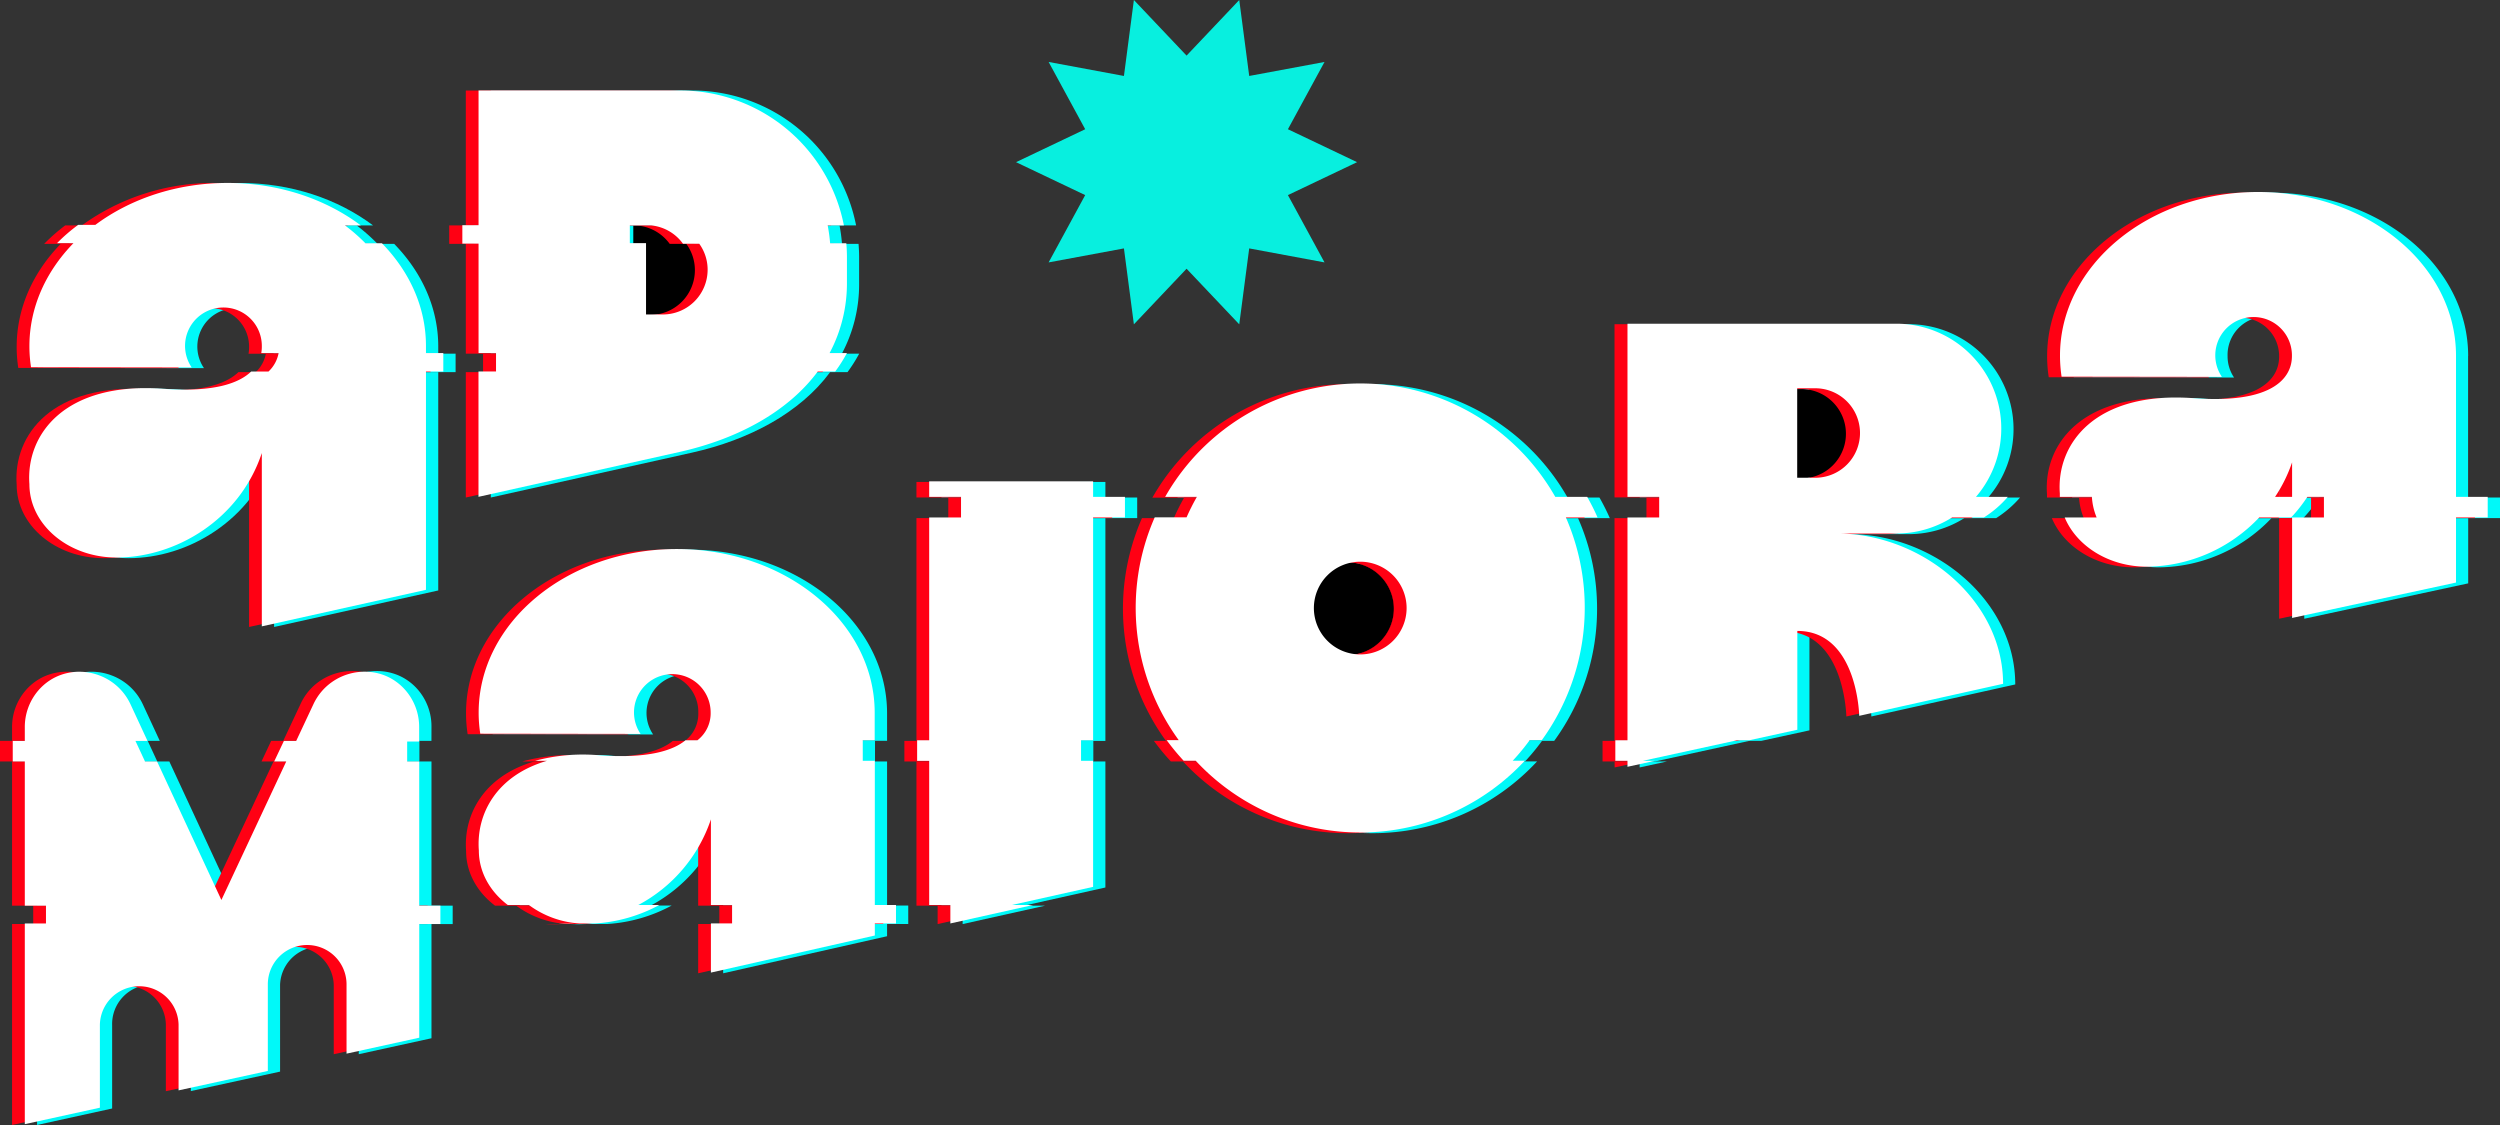
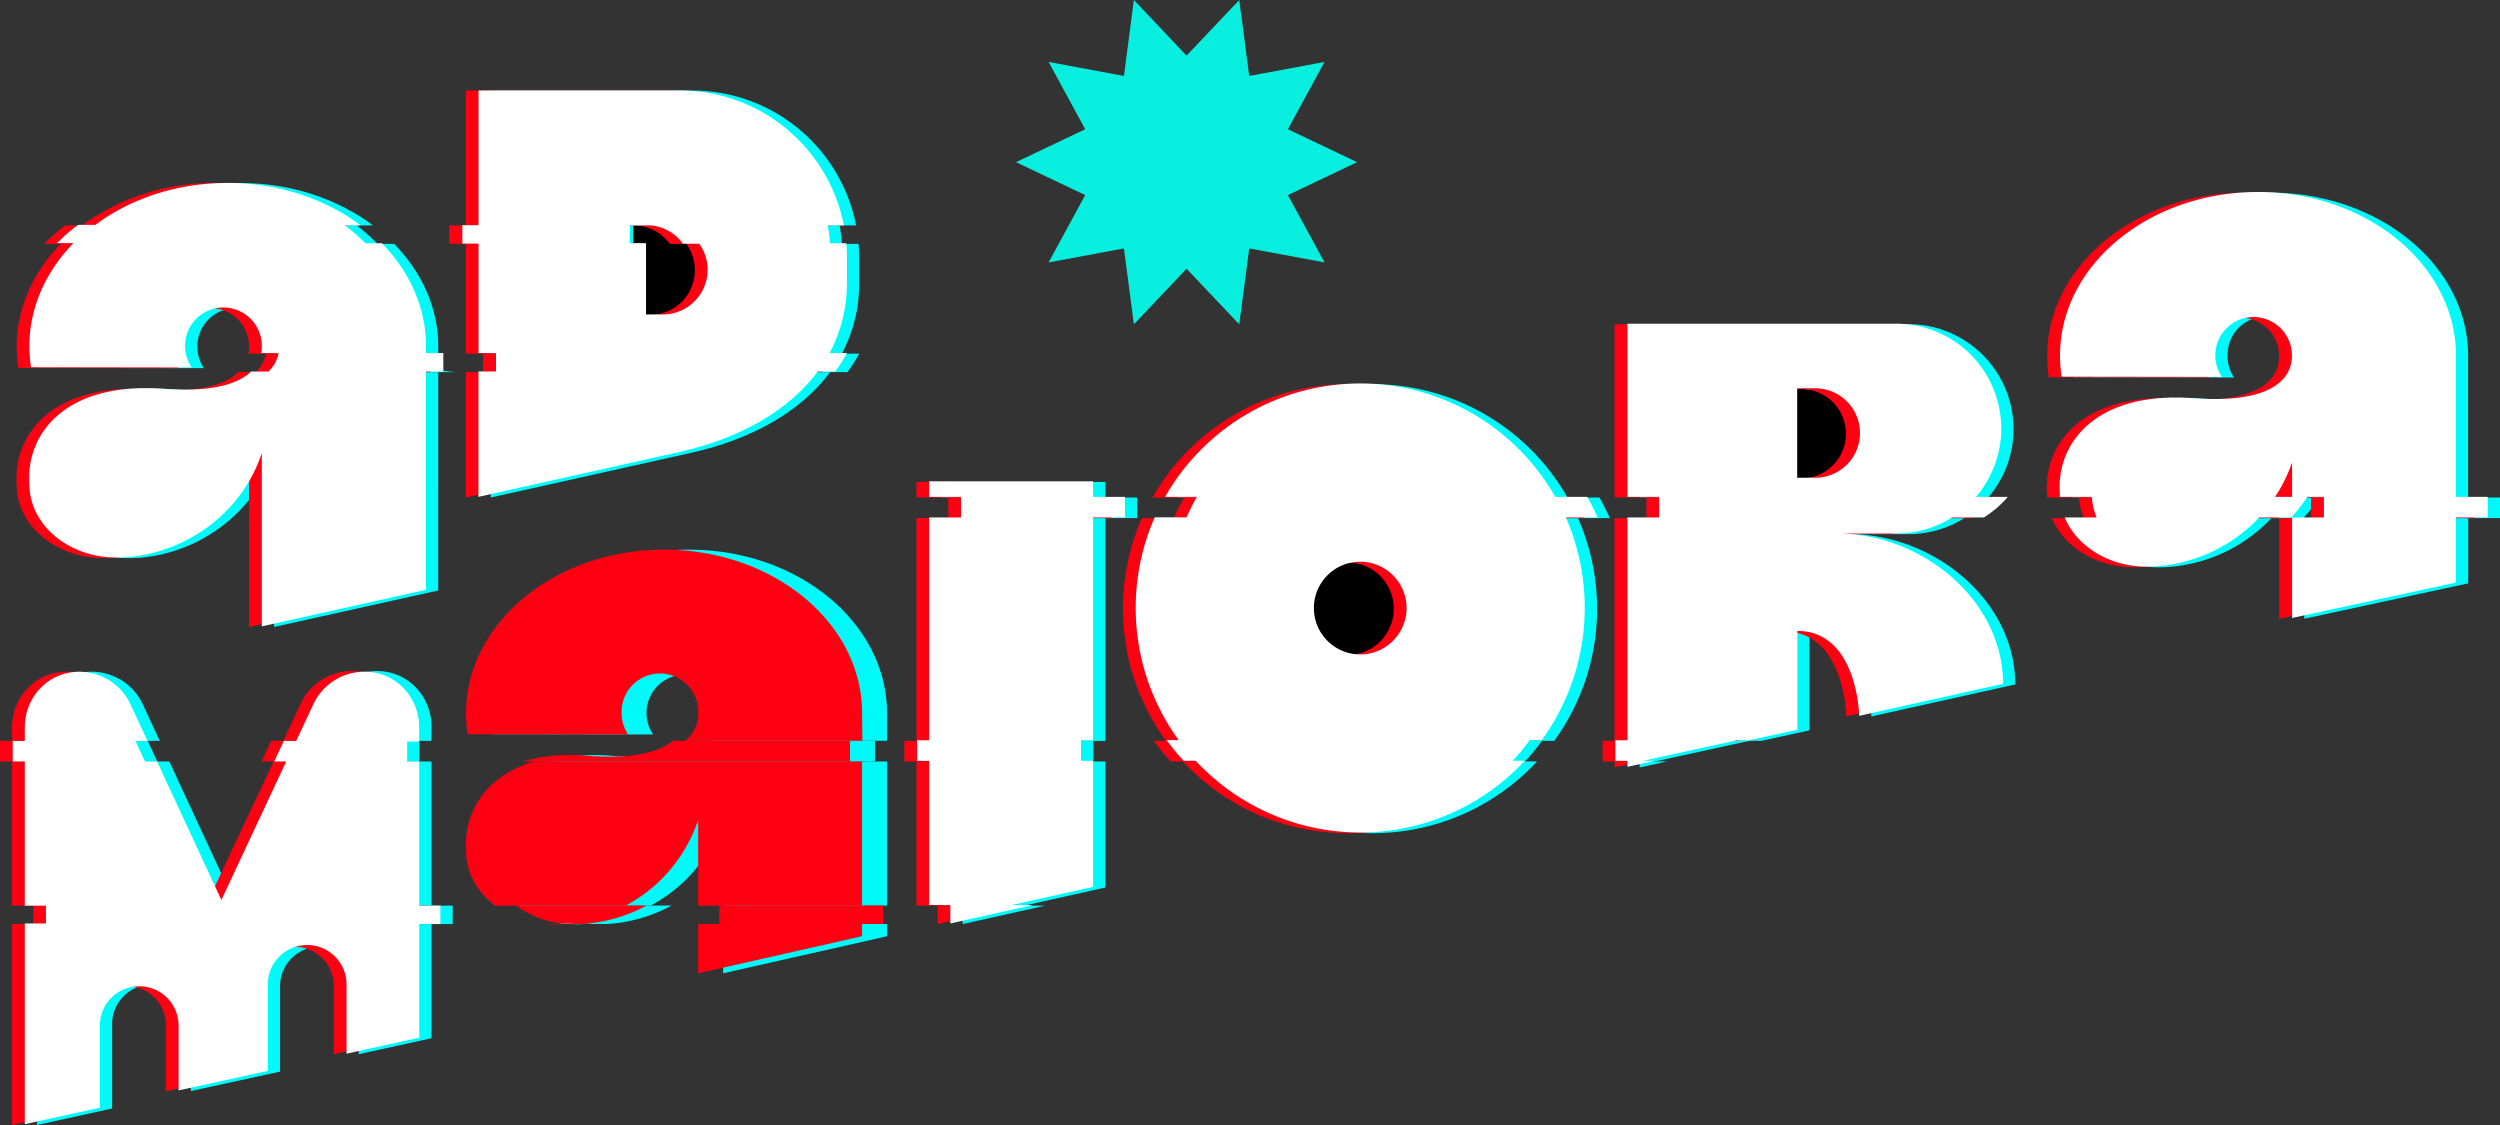
<svg xmlns="http://www.w3.org/2000/svg" id="Livello_1" data-name="Livello 1" viewBox="0 0 771.13 347">
  <rect x="0" y="0" width="771.13" height="347" fill="#333333" stroke="none" />
  <path d="M705.62,153.46h5.14V142.8A46.38,46.38,0,0,1,705.62,153.46Z" transform="translate(0 0)" style="fill:#00f9f9" />
  <path d="M563.31,120h-5.18v27.58h5.18a13.79,13.79,0,1,0,0-27.58Z" transform="translate(0 0)" />
  <path d="M423.35,202.06a14.3,14.3,0,1,0-14.3-14.3h0A14.3,14.3,0,0,0,423.35,202.06Z" transform="translate(0 0)" style="fill:#00f9f9" />
  <path d="M666,175a48.38,48.38,0,0,0,34.64-15.18h-60C644.29,168.65,654.25,175,666,175Z" transform="translate(0 0)" style="fill:#00f9f9" />
  <rect x="290.4" y="148.66" width="50.56" height="4.79" style="fill:#00f9f9" />
  <path d="M423.35,118.5a69.24,69.24,0,0,0-60.18,35H483.54A69.22,69.22,0,0,0,423.35,118.5Z" transform="translate(0 0)" style="fill:#00f9f9" />
  <path d="M621.08,132.4A32.36,32.36,0,0,0,588.76,100h-83v53.42H613.28A32.25,32.25,0,0,0,621.08,132.4Zm-57.77,15.15h-5.18V120h5.18a13.79,13.79,0,1,1,0,27.58h0Z" transform="translate(0 0)" style="fill:#00f9f9" />
  <path d="M649,153.46a19.83,19.83,0,0,0,1.45,6.35h60a46.41,46.41,0,0,0,5-6.35Z" transform="translate(0 0)" style="fill:#00f9f9" />
  <path d="M720.57,153.46v6.35h50.56v-6.35Z" transform="translate(0 0)" style="fill:#00f9f9" />
  <rect x="300.21" y="153.46" width="50.56" height="6.35" style="fill:#00f9f9" />
  <path d="M373,153.46a68.57,68.57,0,0,0-3.2,6.35H496.55a68.57,68.57,0,0,0-3.2-6.35Z" transform="translate(0 0)" style="fill:#00f9f9" />
-   <path d="M623.09,153.46H515.56v6.35H615.73A33.07,33.07,0,0,0,623.09,153.46Z" transform="translate(0 0)" style="fill:#00f9f9" />
  <path d="M710.76,190.85l50.56-10.91V159.81H710.76Z" transform="translate(0 0)" style="fill:#00f9f9" />
  <path d="M761.31,109.81c0-27.84-27.38-50.39-61.07-50.39S639.16,82,639.16,109.9a42.43,42.43,0,0,0,.5,6.47l49.44.08h0a11.69,11.69,0,0,1-2-6.63,11.83,11.83,0,0,1,23.65-.69q0,.34,0,.69c0,2.32.11,15.44-30.32,13.2s-42.43,14.1-41.27,29.36v1.08h66.43a46.38,46.38,0,0,0,5.14-10.66v10.66h50.56V109.81Z" transform="translate(0 0)" style="fill:#00f9f9" />
  <path d="M423.35,173.46a14.3,14.3,0,1,0,14.3,14.3h0A14.3,14.3,0,0,0,423.35,173.46Z" transform="translate(0 0)" />
  <path d="M44.07,217.28c-5.2-11.2-20.36-13.68-28.44-4.34a17.32,17.32,0,0,0-4.19,11.5v4.09H49.29Z" transform="translate(0 0)" style="fill:#00f9f9" />
  <path d="M133.09,224.22a17.31,17.31,0,0,0-4.18-11.48c-8.06-9.33-23.18-6.9-28.42,4.26l-5.41,11.53h38Z" transform="translate(0 0)" style="fill:#00f9f9" />
  <path d="M273.62,219.94h0c-.06-27.84-27.38-50.4-61.08-50.4S151.47,192.15,151.47,220a43.73,43.73,0,0,0,.49,6.47l49.45.08h.05a11.82,11.82,0,1,1,21.6-6.63,10.51,10.51,0,0,1-4.08,8.59h54.64Z" transform="translate(0 0)" style="fill:#00f9f9" />
  <rect x="290.4" y="159.81" width="50.56" height="68.73" style="fill:#00f9f9" />
  <path d="M492.62,187.76a69,69,0,0,0-5.88-27.95H360a69.32,69.32,0,0,0,7.39,68.72h112A69,69,0,0,0,492.62,187.76Zm-69.27,14.3a14.3,14.3,0,1,1,14.3-14.3h0A14.3,14.3,0,0,1,423.35,202.06Z" transform="translate(0 0)" style="fill:#00f9f9" />
  <path d="M423.35,257a69,69,0,0,0,50.76-22.14H372.59A69.06,69.06,0,0,0,423.35,257Z" transform="translate(0 0)" style="fill:#00f9f9" />
  <path d="M558.13,225.28V194.8c18.6,0,19.09,26.2,19.09,26.2l44.39-9.88c0-26-25.15-46.36-51.16-46.36h18.27a32.2,32.2,0,0,0,17.2-4.95H505.75v68.72h37.5Z" transform="translate(0 0)" style="fill:#00f9f9" />
  <polygon points="505.75 236.72 514.18 234.88 505.75 234.88 505.75 236.72" style="fill:#00f9f9" />
  <polygon points="45.57 228.53 7.72 228.53 7.72 234.88 48.51 234.88 45.57 228.53" style="fill:#00f9f9" />
  <polygon points="91.36 228.53 88.38 234.88 129.37 234.88 129.37 228.53 91.36 228.53" style="fill:#00f9f9" />
  <path d="M215.26,228.53c-3.88,3.16-11.46,5.7-26.24,4.61a57.14,57.14,0,0,0-20.25,1.74H269.9v-6.35Z" transform="translate(0 0)" style="fill:#00f9f9" />
  <rect x="286.68" y="228.53" width="50.56" height="6.35" style="fill:#00f9f9" />
  <path d="M363.64,228.53a70.83,70.83,0,0,0,5.23,6.35H470.39a69.26,69.26,0,0,0,5.24-6.35Z" transform="translate(0 0)" style="fill:#00f9f9" />
  <polygon points="502.03 228.53 502.03 234.88 510.46 234.88 539.53 228.53 502.03 228.53" style="fill:#00f9f9" />
  <polygon points="133.09 234.88 92.1 234.88 72.05 277.59 52.23 234.88 11.44 234.88 11.44 279.35 133.09 279.35 133.09 234.88" style="fill:#00f9f9" />
  <path d="M11.44,347l23.15-5.08V316.21a12.14,12.14,0,0,1,24.27-.7c0,.24,0,.47,0,.7v20.33l27.53-6V303.82a12.14,12.14,0,0,1,24.27,0v21.35l22.43-4.92V285H11.44Z" transform="translate(0 0)" style="fill:#00f9f9" />
  <path d="M178.29,285.12q1.34,0,2.67-.09h-5C176.73,285.09,177.5,285.12,178.29,285.12Z" transform="translate(0 0)" style="fill:#00f9f9" />
  <path d="M223.06,252.93v26.42h50.56V234.88H172.49c-15.56,4.55-21.86,16.38-21,27.63,0,6.69,3.44,12.7,8.92,16.84h40.26A46.71,46.71,0,0,0,223.06,252.93Z" transform="translate(0 0)" style="fill:#00f9f9" />
  <path d="M223.06,300.21l50.56-11.43V285H223.06Z" transform="translate(0 0)" style="fill:#00f9f9" />
  <polygon points="340.96 273.75 340.96 234.88 290.4 234.88 290.4 279.35 315.87 279.35 340.96 273.75" style="fill:#00f9f9" />
  <rect x="17.97" y="279.35" width="121.66" height="5.68" style="fill:#00f9f9" />
-   <path d="M229.59,279.35V285h50.56v-5.68Z" transform="translate(0 0)" style="fill:#00f9f9" />
  <path d="M166.92,279.35A29.3,29.3,0,0,0,182.48,285h5a47.91,47.91,0,0,0,19.69-5.68Z" transform="translate(0 0)" style="fill:#00f9f9" />
  <polygon points="296.93 279.35 296.93 285.03 322.4 279.35 296.93 279.35" style="fill:#00f9f9" />
  <path d="M208.24,69.52h-5.18V97.14h5.18a13.81,13.81,0,0,0,0-27.62Z" transform="translate(0 0)" />
  <path d="M151.39,153.46l62.09-13.85c17.59-3.93,33.26-12.24,42.58-24.82H151.39Z" transform="translate(0 0)" style="fill:#00f9f9" />
  <path d="M54.19,120.12c-30.48-2.25-42.46,14.12-41.33,29.4,0,12.51,12,22.65,26.85,22.65,18.21,0,38-11.57,44.84-32.23v53.45l50.63-11.26V114.79H81.26C77.65,118.28,70.08,121.29,54.19,120.12Z" transform="translate(0 0)" style="fill:#00f9f9" />
  <path d="M208.24,97.14A13.79,13.79,0,0,0,219.4,75.22H203.06V97.14Z" transform="translate(0 0)" />
  <path d="M222.05,83.33a13.81,13.81,0,0,1-13.81,13.81h-5.18V75.22H151.39v33.87H259.67A45.47,45.47,0,0,0,265,87.27V79.39c0-1.4-.07-2.79-.18-4.17H219.4A13.73,13.73,0,0,1,222.05,83.33Z" transform="translate(0 0)" style="fill:#00f9f9" />
  <path d="M213.55,27.92H151.39v41.6H264.06A51.47,51.47,0,0,0,213.55,27.92Z" transform="translate(0 0)" style="fill:#00f9f9" />
  <path d="M146.28,69.52v5.7h51.66v-5.7h5.18a13.77,13.77,0,0,1,11.16,5.7h45.44a52,52,0,0,0-.77-5.7Z" transform="translate(0 0)" style="fill:#00f9f9" />
  <path d="M12.86,107a42.56,42.56,0,0,0,.5,6.48l49.51.08h.05a11.84,11.84,0,1,1,21.63-6.64,11.49,11.49,0,0,1-.18,2.19h50.81V106.9h0c0-12-5.12-23-13.6-31.68H26.45C18,83.9,12.86,95,12.86,107Z" transform="translate(0 0)" style="fill:#00f9f9" />
  <path d="M74,56.44c-15.8,0-30.21,5-41.06,13.08h82.12C104.22,61.39,89.82,56.44,74,56.44Z" transform="translate(0 0)" style="fill:#00f9f9" />
  <path d="M110,69.52H27.84a58.77,58.77,0,0,0-6.51,5.7h95.13A58.27,58.27,0,0,0,110,69.52Z" transform="translate(0 0)" style="fill:#00f9f9" />
  <path d="M156.74,109.09v5.7H261.41a46.39,46.39,0,0,0,3.61-5.7Z" transform="translate(0 0)" style="fill:#00f9f9" />
-   <path d="M89.72,109.09a10.39,10.39,0,0,1-3.11,5.7h53.92v-5.7Z" transform="translate(0 0)" style="fill:#00f9f9" />
+   <path d="M89.72,109.09a10.39,10.39,0,0,1-3.11,5.7h53.92Z" transform="translate(0 0)" style="fill:#00f9f9" />
  <path d="M697.9,153.46H703V142.8A46.24,46.24,0,0,1,697.9,153.46Z" transform="translate(0 0)" style="fill:#ff0013" />
  <path d="M555.59,120h-5.17v27.58h5.17a13.79,13.79,0,0,0,0-27.58Z" transform="translate(0 0)" />
  <path d="M415.64,202.06a14.3,14.3,0,1,0-14.3-14.3h0A14.3,14.3,0,0,0,415.64,202.06Z" transform="translate(0 0)" style="fill:#ff0013" />
  <path d="M658.26,175a48.38,48.38,0,0,0,34.64-15.18h-60C636.58,168.65,646.54,175,658.26,175Z" transform="translate(0 0)" style="fill:#ff0013" />
  <rect x="282.68" y="148.66" width="50.56" height="4.79" style="fill:#ff0013" />
  <path d="M415.64,118.5a69.24,69.24,0,0,0-60.19,35H475.82A69.24,69.24,0,0,0,415.64,118.5Z" transform="translate(0 0)" style="fill:#ff0013" />
  <path d="M613.36,132.4a32.35,32.35,0,0,0-32.3-32.4H498v53.42H605.56A32.25,32.25,0,0,0,613.36,132.4Zm-57.77,15.15h-5.17V120h5.17a13.79,13.79,0,0,1,0,27.58Z" transform="translate(0 0)" style="fill:#ff0013" />
  <path d="M641.29,153.46a19.33,19.33,0,0,0,1.46,6.35h60a45.81,45.81,0,0,0,5-6.35Z" transform="translate(0 0)" style="fill:#ff0013" />
  <path d="M712.85,153.46v6.35h50.56v-6.35Z" transform="translate(0 0)" style="fill:#ff0013" />
  <rect x="292.5" y="153.46" width="50.56" height="6.35" style="fill:#ff0013" />
  <path d="M365.27,153.46a68.57,68.57,0,0,0-3.2,6.35H488.84a68.57,68.57,0,0,0-3.2-6.35Z" transform="translate(0 0)" style="fill:#ff0013" />
  <path d="M615.37,153.46H507.85v6.35H608A32.43,32.43,0,0,0,615.37,153.46Z" transform="translate(0 0)" style="fill:#ff0013" />
  <path d="M703,190.85l50.56-10.91V159.81H703Z" transform="translate(0 0)" style="fill:#ff0013" />
  <path d="M753.6,109.81c-.06-27.84-27.38-50.39-61.08-50.39S631.44,82,631.44,109.9a42.43,42.43,0,0,0,.5,6.47l49.45.08h0A11.82,11.82,0,1,1,703,109.81c0,2.32.11,15.44-30.32,13.2s-42.41,14.11-41.28,29.37v1.08h66.5A46.24,46.24,0,0,0,703,142.8v10.66h50.6Z" transform="translate(0 0)" style="fill:#ff0013" />
  <path d="M415.64,173.46a14.3,14.3,0,1,0,14.3,14.3h0A14.3,14.3,0,0,0,415.64,173.46Z" transform="translate(0 0)" />
  <path d="M36.35,217.28C31.16,206.08,16,203.6,7.92,212.94a17.31,17.31,0,0,0-4.2,11.5v4.09H41.57Z" transform="translate(0 0)" style="fill:#ff0013" />
  <path d="M125.38,224.22a17.37,17.37,0,0,0-4.19-11.48c-8-9.33-23.18-6.9-28.42,4.26l-5.41,11.53h38Z" transform="translate(0 0)" style="fill:#ff0013" />
  <path d="M265.91,219.94h0c0-27.84-27.38-50.4-61.07-50.4S143.75,192.15,143.75,220a42.43,42.43,0,0,0,.5,6.47l49.44.08h.05a11.69,11.69,0,0,1-2-6.63,11.83,11.83,0,1,1,23.65-.69q0,.35,0,.69a10.49,10.49,0,0,1-4.09,8.59H266Z" transform="translate(0 0)" style="fill:#ff0013" />
  <rect x="282.68" y="159.81" width="50.56" height="68.73" style="fill:#ff0013" />
  <path d="M484.9,187.76a68.8,68.8,0,0,0-5.9-27.95H352.25a69.34,69.34,0,0,0,7.4,68.72h112A69.06,69.06,0,0,0,484.9,187.76Zm-69.26,14.3a14.3,14.3,0,1,1,14.3-14.3h0a14.3,14.3,0,0,1-14.3,14.3Z" transform="translate(0 0)" style="fill:#ff0013" />
  <path d="M415.64,257a69.06,69.06,0,0,0,50.76-22.14H364.88A69.06,69.06,0,0,0,415.64,257Z" transform="translate(0 0)" style="fill:#ff0013" />
  <path d="M550.42,225.28V194.8c18.59,0,19.09,26.2,19.09,26.2l44.38-9.88c0-26-25.15-46.36-51.16-46.36H581a32.19,32.19,0,0,0,17.19-4.95H498v68.72h37.5Z" transform="translate(0 0)" style="fill:#ff0013" />
  <polygon points="498.03 236.72 506.46 234.88 498.03 234.88 498.03 236.72" style="fill:#ff0013" />
  <polygon points="37.85 228.53 0 228.53 0 234.88 40.8 234.88 37.85 228.53" style="fill:#ff0013" />
  <polygon points="83.64 228.53 80.66 234.88 121.66 234.88 121.66 228.53 83.64 228.53" style="fill:#ff0013" />
  <path d="M207.54,228.53c-3.88,3.16-11.45,5.7-26.23,4.61a57.45,57.45,0,0,0-20.26,1.74H262.19v-6.35Z" transform="translate(0 0)" style="fill:#ff0013" />
  <rect x="278.96" y="228.53" width="50.56" height="6.35" style="fill:#ff0013" />
  <path d="M355.93,228.53a69.16,69.16,0,0,0,5.23,6.35H462.68a70.83,70.83,0,0,0,5.23-6.35Z" transform="translate(0 0)" style="fill:#ff0013" />
  <polygon points="494.31 228.53 494.31 234.88 502.74 234.88 531.81 228.53 494.31 228.53" style="fill:#ff0013" />
  <polygon points="125.38 234.88 84.38 234.88 64.34 277.59 44.52 234.88 3.72 234.88 3.72 279.35 125.38 279.35 125.38 234.88" style="fill:#ff0013" />
  <path d="M3.72,347l23.16-5.08V316.25h0a12.14,12.14,0,0,1,24.28,0v20.33l27.52-6V303.82a12.14,12.14,0,0,1,24.27,0v21.35l22.44-4.92V285H3.72Z" transform="translate(0 0)" style="fill:#ff0013" />
  <path d="M170.57,285.12a26.76,26.76,0,0,0,2.68-.09h-5C169,285.09,169.78,285.12,170.57,285.12Z" transform="translate(0 0)" style="fill:#ff0013" />
  <path d="M215.35,252.93v26.42h50.56V234.88H164.77c-15.55,4.55-21.85,16.38-21,27.63,0,6.69,3.45,12.7,8.92,16.84H193A46.76,46.76,0,0,0,215.35,252.93Z" transform="translate(0 0)" style="fill:#ff0013" />
  <path d="M215.35,300.21l50.56-11.43V285H215.35Z" transform="translate(0 0)" style="fill:#ff0013" />
  <polygon points="333.24 273.75 333.24 234.88 282.68 234.88 282.68 279.35 308.15 279.35 333.24 273.75" style="fill:#ff0013" />
  <rect x="10.25" y="279.35" width="121.66" height="5.68" style="fill:#ff0013" />
  <path d="M221.88,279.35V285h50.56v-5.68Z" transform="translate(0 0)" style="fill:#ff0013" />
  <path d="M159.2,279.35A29.33,29.33,0,0,0,174.76,285h5a48,48,0,0,0,19.68-5.68Z" transform="translate(0 0)" style="fill:#ff0013" />
  <polygon points="289.21 279.35 289.21 285.03 314.68 279.35 289.21 279.35" style="fill:#ff0013" />
  <path d="M200.53,69.52h-5.19V97.14h5.19a13.81,13.81,0,0,0,0-27.62Z" transform="translate(0 0)" />
  <path d="M143.68,153.46l62.08-13.85c17.6-3.93,33.26-12.24,42.58-24.82H143.68Z" transform="translate(0 0)" style="fill:#ff0013" />
  <path d="M46.47,120.12C16,117.87,4,134.24,5.14,149.52c0,12.51,12,22.65,26.86,22.65,18.21,0,38-11.57,44.83-32.23v53.45l50.63-11.26V114.79H73.54C69.93,118.28,62.36,121.29,46.47,120.12Z" transform="translate(0 0)" style="fill:#ff0013" />
  <path d="M200.53,97.14a13.79,13.79,0,0,0,11.16-21.92H195.34V97.14Z" transform="translate(0 0)" />
  <path d="M214.34,83.33a13.81,13.81,0,0,1-13.81,13.81h-5.19V75.22H143.68v33.87H252a45.46,45.46,0,0,0,5.35-21.82V79.39c0-1.4-.07-2.79-.18-4.17H211.69A13.73,13.73,0,0,1,214.34,83.33Z" transform="translate(0 0)" style="fill:#ff0013" />
  <path d="M205.83,27.92H143.68v41.6H256.35A51.5,51.5,0,0,0,205.83,27.92Z" transform="translate(0 0)" style="fill:#ff0013" />
  <path d="M138.56,69.52v5.7h51.66v-5.7h5.19a13.77,13.77,0,0,1,11.16,5.7H252a52,52,0,0,0-.77-5.7Z" transform="translate(0 0)" style="fill:#ff0013" />
  <path d="M5.14,107a42.56,42.56,0,0,0,.5,6.48l49.51.08h.05a11.84,11.84,0,1,1,21.63-6.64,11.49,11.49,0,0,1-.17,2.19h50.8V106.9h0c0-12-5.12-23-13.6-31.68H18.74C10.24,83.9,5.14,95,5.14,107Z" transform="translate(0 0)" style="fill:#ff0013" />
  <path d="M66.3,56.44A68.92,68.92,0,0,0,25.24,69.52h82.12C96.51,61.39,82.1,56.44,66.3,56.44Z" transform="translate(0 0)" style="fill:#ff0013" />
  <path d="M102.24,69.52H20.13a56.89,56.89,0,0,0-6.51,5.7h95.13A58.77,58.77,0,0,0,102.24,69.52Z" transform="translate(0 0)" style="fill:#ff0013" />
  <path d="M149,109.09v5.7H253.69a45.65,45.65,0,0,0,3.61-5.7Z" transform="translate(0 0)" style="fill:#ff0013" />
  <path d="M82,109.09a10.41,10.41,0,0,1-3.12,5.7H132.8v-5.7Z" transform="translate(0 0)" style="fill:#ff0013" />
  <path d="M701.83,153.26H707V142.61A45.41,45.41,0,0,1,701.83,153.26Z" transform="translate(0 0)" style="fill:none" />
  <path d="M559.52,119.77h-5.17v27.59h5.17a13.8,13.8,0,1,0,.74-27.59Z" transform="translate(0 0)" style="fill:none" />
  <path d="M419.57,201.86a14.3,14.3,0,1,0-14.3-14.3h0A14.3,14.3,0,0,0,419.57,201.86Z" transform="translate(0 0)" style="fill:none" />
  <path d="M757.56,153.26V109.61h0c-.06-27.84-27.38-50.39-61.08-50.39s-61.07,22.6-61.07,50.48a43.87,43.87,0,0,0,.49,6.48l49.45.07a11.82,11.82,0,1,1,21.6-6.64c0,2.32.12,15.45-30.32,13.21s-42.4,14.1-41.27,29.36v1.08h9.89a19.58,19.58,0,0,0,1.46,6.35h-9.85c3.68,8.84,13.64,15.19,25.36,15.19a48.33,48.33,0,0,0,34.64-15.19h9.85a46.41,46.41,0,0,0,5-6.35h5.11v6.35H707v31l50.56-10.92V159.61h9.78v-6.35Zm-50.56,0h-5.25A45.68,45.68,0,0,0,707,142.61Z" transform="translate(0 0)" style="fill:#fff" />
  <path d="M419.57,173.26a14.3,14.3,0,1,0,14.3,14.3h0A14.3,14.3,0,0,0,419.57,173.26Z" transform="translate(0 0)" style="fill:none" />
  <polygon points="68.27 277.4 88.31 234.68 48.45 234.68 68.27 277.4" style="fill:none" />
  <path d="M492.77,159.61a68.57,68.57,0,0,0-3.2-6.35h-9.84a69.24,69.24,0,0,0-120.34,0h9.79a67.71,67.71,0,0,0-3.18,6.31h-9.82a69.36,69.36,0,0,0,7.4,68.73h-3.72a69,69,0,0,0,5.23,6.34h3.72a69.24,69.24,0,0,0,101.52,0h-3.72a69,69,0,0,0,5.23-6.34h3.74A69.59,69.59,0,0,0,483,159.61Zm-58.9,27.95a14.3,14.3,0,1,1-14.3-14.3A14.3,14.3,0,0,1,433.87,187.56Z" transform="translate(0 0)" style="fill:#fff" />
  <path d="M566.66,164.56h18.28a32.19,32.19,0,0,0,17.19-4.95h9.81a32.43,32.43,0,0,0,7.37-6.35h-9.82a32.34,32.34,0,0,0-24.55-53.41H502v53.41h9.78v6.35H502v68.73h-3.75v6.34H502v1.84l8.43-1.84h-3.72l29.07-6.34h3.75l14.86-3.25V194.61c18.59,0,19.09,26.19,19.09,26.19l44.38-9.88C617.82,184.92,592.67,164.56,566.66,164.56Zm-6.4-17.2h-5.91V119.77h5.17a13.8,13.8,0,1,1,.74,27.59Z" transform="translate(0 0)" style="fill:#fff" />
  <path d="M196.86,279.15h22.42V252.74A46.7,46.7,0,0,1,196.86,279.15Z" transform="translate(0 0)" style="fill:none" />
  <path d="M174.5,284.93a26.76,26.76,0,0,0,2.68-.09h-5C172.93,284.89,173.71,284.93,174.5,284.93Z" transform="translate(0 0)" style="fill:#fff" />
  <path d="M135.84,279.35h-6.53V234.88h-3.72v-6.15h3.7l0-4.31a17.26,17.26,0,0,0-4.19-11.48c-8.05-9.33-23.18-6.9-28.42,4.26l-5.32,11.34H87.57l-3,6.34h3.72l-20,42.72L48.45,234.88H44.73l-2.95-6.34H45.5l-5.22-11.25c-5.19-11.21-20.35-13.68-28.43-4.35a17.31,17.31,0,0,0-4.2,11.5v4.1H3.93v6.34H7.65v44.47h6.53v5.49H7.65v61.91l23.16-5.08V316a12.14,12.14,0,0,1,24.27,0v20.33l27.53-6v-26.7a12.14,12.14,0,0,1,24.28,0V325l22.43-4.92V285h6.52Z" transform="translate(0 0)" style="fill:#fff" />
-   <path d="M276.37,279.15h-6.53V234.68h-3.72v-6.34h3.68l0-8.6c-.06-27.84-27.38-50.39-61.08-50.39s-61.08,22.6-61.08,50.48a42.56,42.56,0,0,0,.5,6.48l49.45.07a11.82,11.82,0,1,1,21.61-6.64,10.53,10.53,0,0,1-4.08,8.6h-3.68C207.59,231.5,200,234,185.24,233A57.31,57.31,0,0,0,165,234.68h3.7c-15.55,4.55-21.85,16.38-21,27.63,0,6.69,3.45,12.7,8.93,16.84h6.51a29.4,29.4,0,0,0,15.55,5.69h5a48,48,0,0,0,19.68-5.69h-6.49a46.7,46.7,0,0,0,22.4-26.41v26.41h6.53v5.67h-6.53V300l50.56-11.44v-3.72h6.53Z" transform="translate(0 0)" style="fill:#fff" />
  <polygon points="337.17 228.34 337.17 159.61 346.99 159.61 346.99 153.26 337.17 153.26 337.17 148.47 286.61 148.47 286.61 153.26 296.43 153.26 296.43 159.61 286.61 159.61 286.61 228.34 282.89 228.34 282.89 234.69 286.61 234.69 286.61 279.15 293.14 279.15 293.14 284.84 318.62 279.15 312.09 279.15 337.17 273.55 337.17 234.68 333.45 234.68 333.45 228.34 337.17 228.34" style="fill:#fff" />
  <path d="M204.46,69.33h-5.19V97h5.19a13.81,13.81,0,0,0,0-27.62h0Z" transform="translate(0 0)" style="fill:none" />
  <path d="M204.46,97a13.79,13.79,0,0,0,11.16-22H199.27V97Z" transform="translate(0 0)" style="fill:none" />
  <path d="M261.24,79.19c0-1.4-.08-2.79-.19-4.16h-5a51,51,0,0,0-.75-5.51h5a51.49,51.49,0,0,0-50.52-41.61H147.61V69.47h-5v5.67h5V108.9H153v5.68h-5.41v38.67l62.08-13.86c17.58-3.93,33.24-12.23,42.56-24.79h5.39a47.69,47.69,0,0,0,3.62-5.7h-5.35a45.69,45.69,0,0,0,5.35-21.82Zm-50.6-4h5.05a13.68,13.68,0,0,1,2.58,8A13.82,13.82,0,0,1,204.49,97h-5.22V75h-5V69.52h6.53A13.76,13.76,0,0,1,210.64,75.14Z" transform="translate(0 0)" style="fill:#fff" />
  <path d="M131.39,108.9v-2.2c0-12-5.12-23-13.59-31.67h-5.09a54.91,54.91,0,0,0-6.3-5.5h4.88C100.44,61.39,86,56.43,70.23,56.43s-30,4.89-40.83,12.94H24.1A53.22,53.22,0,0,0,17.59,75h5.07C14.17,83.72,9.07,94.75,9.07,106.79a42.56,42.56,0,0,0,.5,6.48l49.51.08h.05a11.84,11.84,0,1,1,21.63-6.65,11.59,11.59,0,0,1-.17,2.2h5.35a10.47,10.47,0,0,1-3.12,5.7H77.47c-3.61,3.48-11.18,6.49-27.07,5.32-30.47-2.24-42.46,14.13-41.33,29.41,0,12.5,12,22.64,26.86,22.64,18.21,0,37.95-11.56,44.83-32.23V193.2l50.63-11.27V114.6h5.35v-5.7Z" transform="translate(0 0)" style="fill:#fff" />
  <polygon points="366 17.15 382.25 0 385.32 23.43 408.55 19.11 397.26 39.86 418.59 50.02 397.26 60.18 408.55 80.94 385.32 76.62 382.25 100.04 366 82.89 349.75 100.04 346.68 76.62 323.45 80.94 334.73 60.18 313.4 50.02 334.73 39.86 323.45 19.11 346.68 23.43 349.75 0 366 17.15" style="fill:#08efdf" />
</svg>